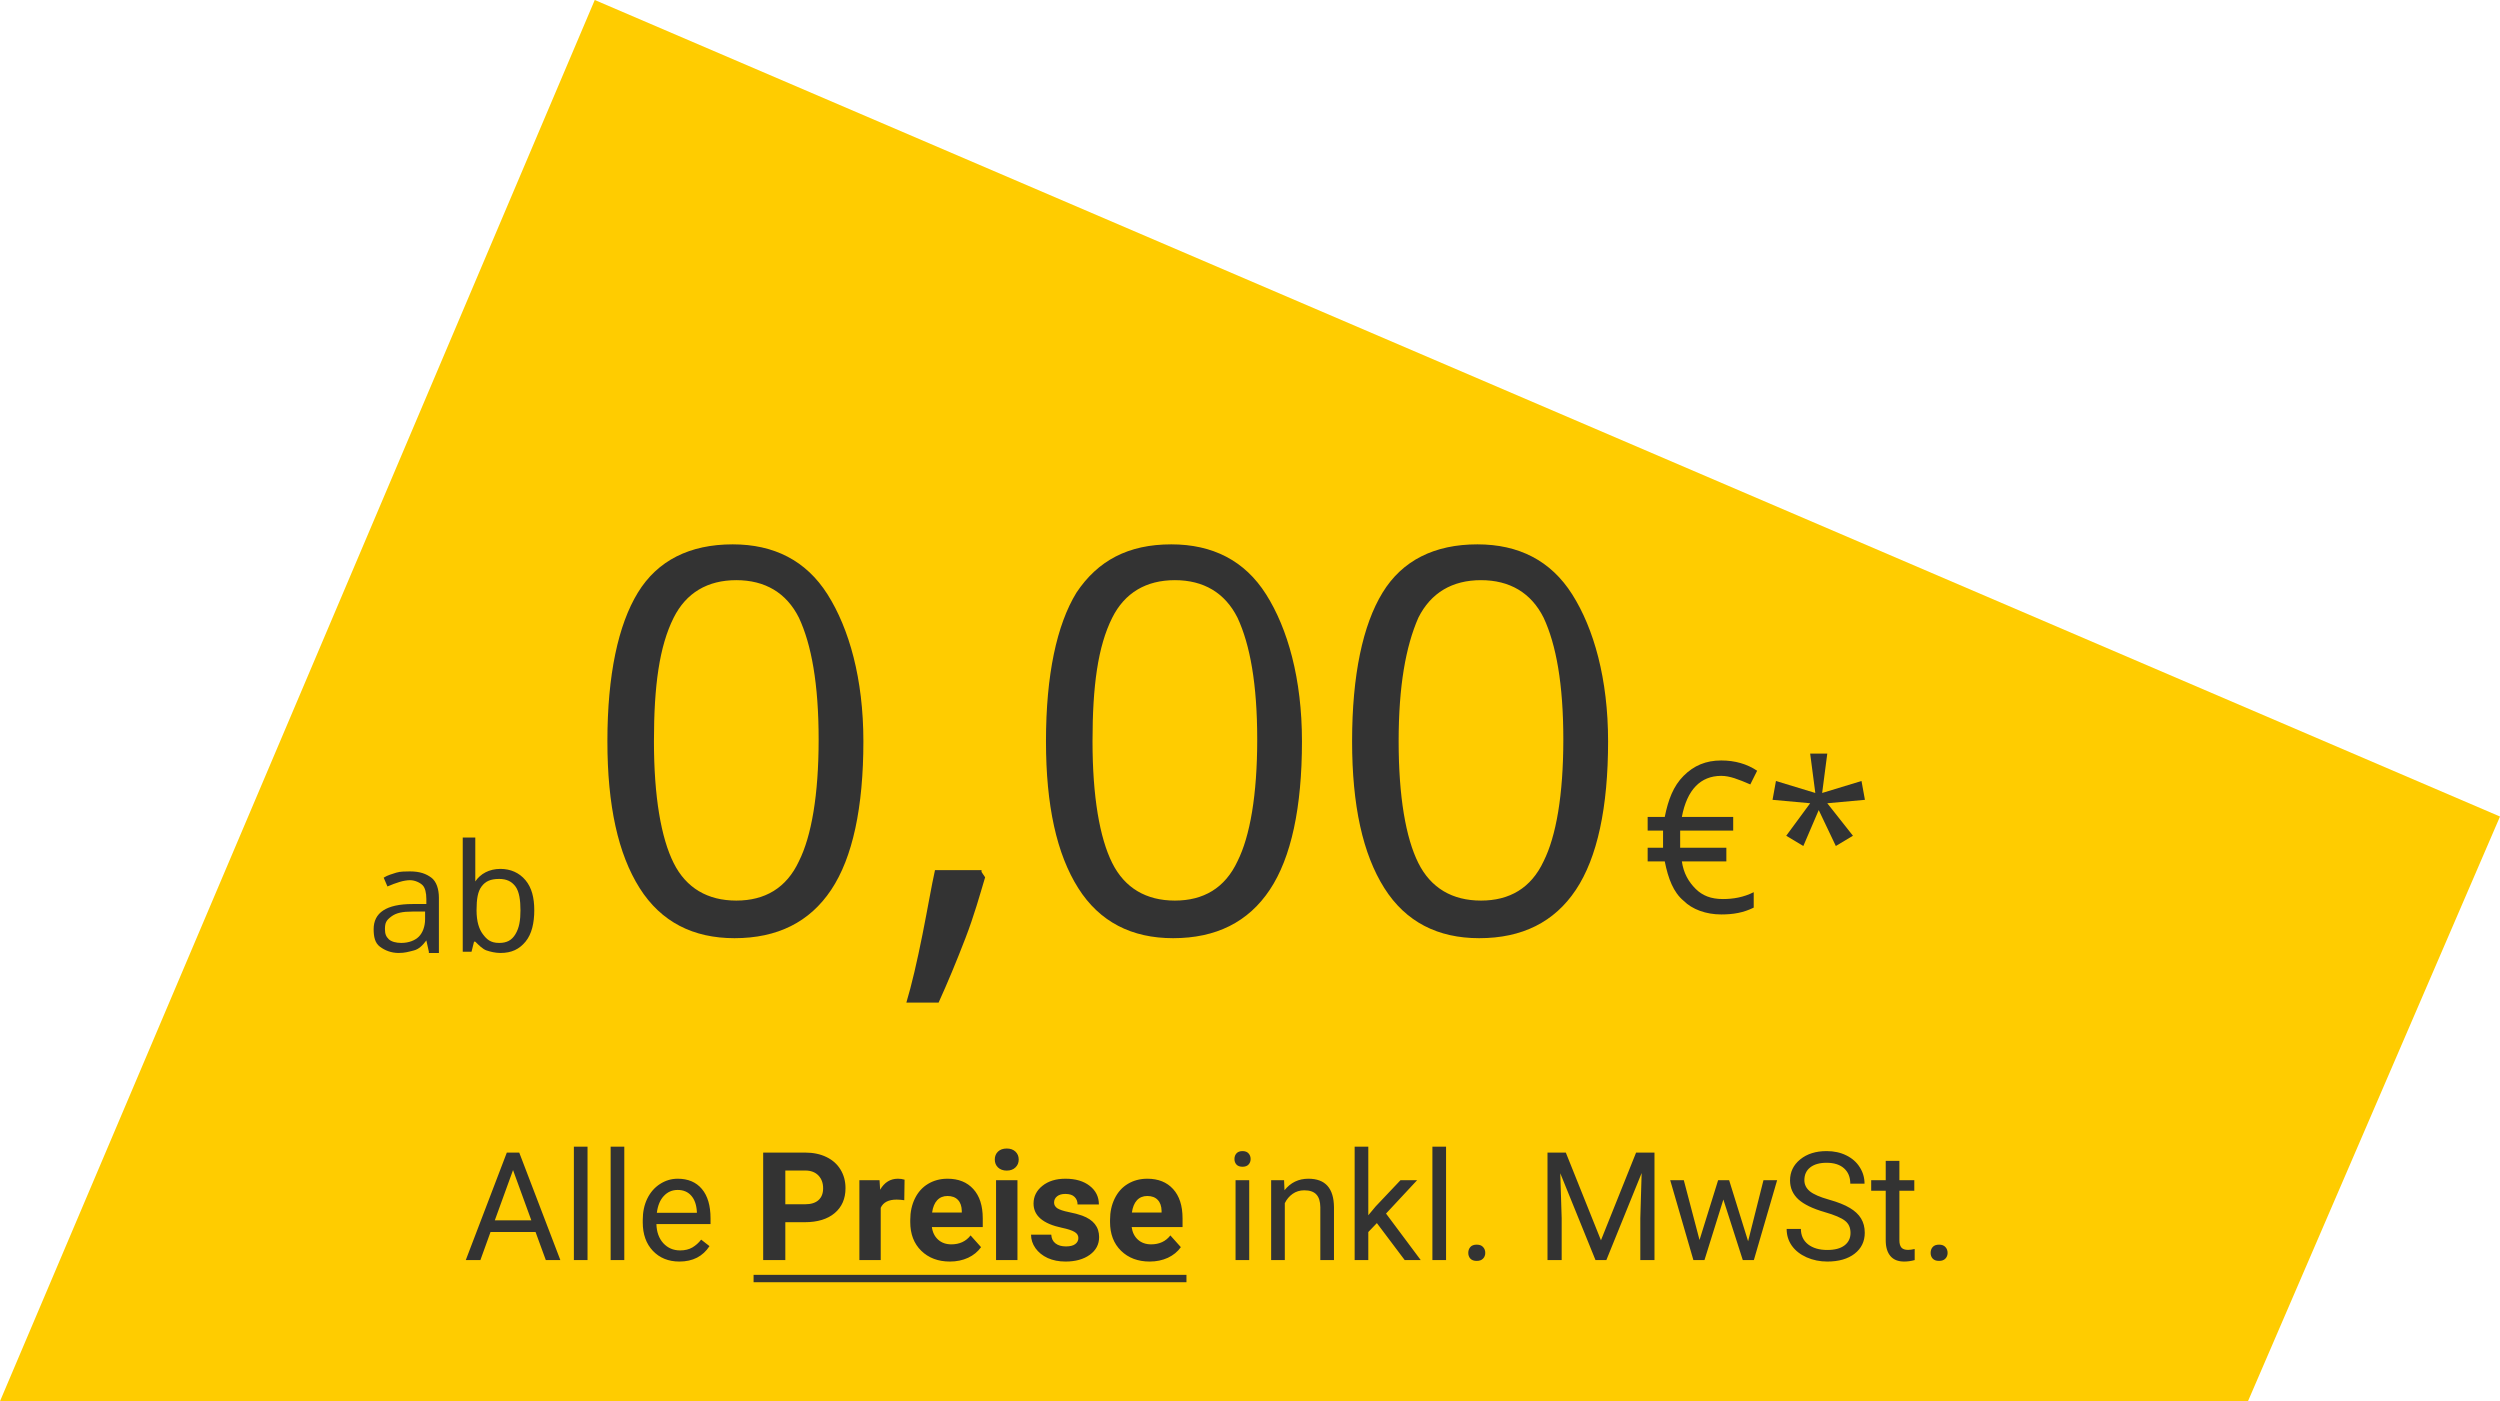
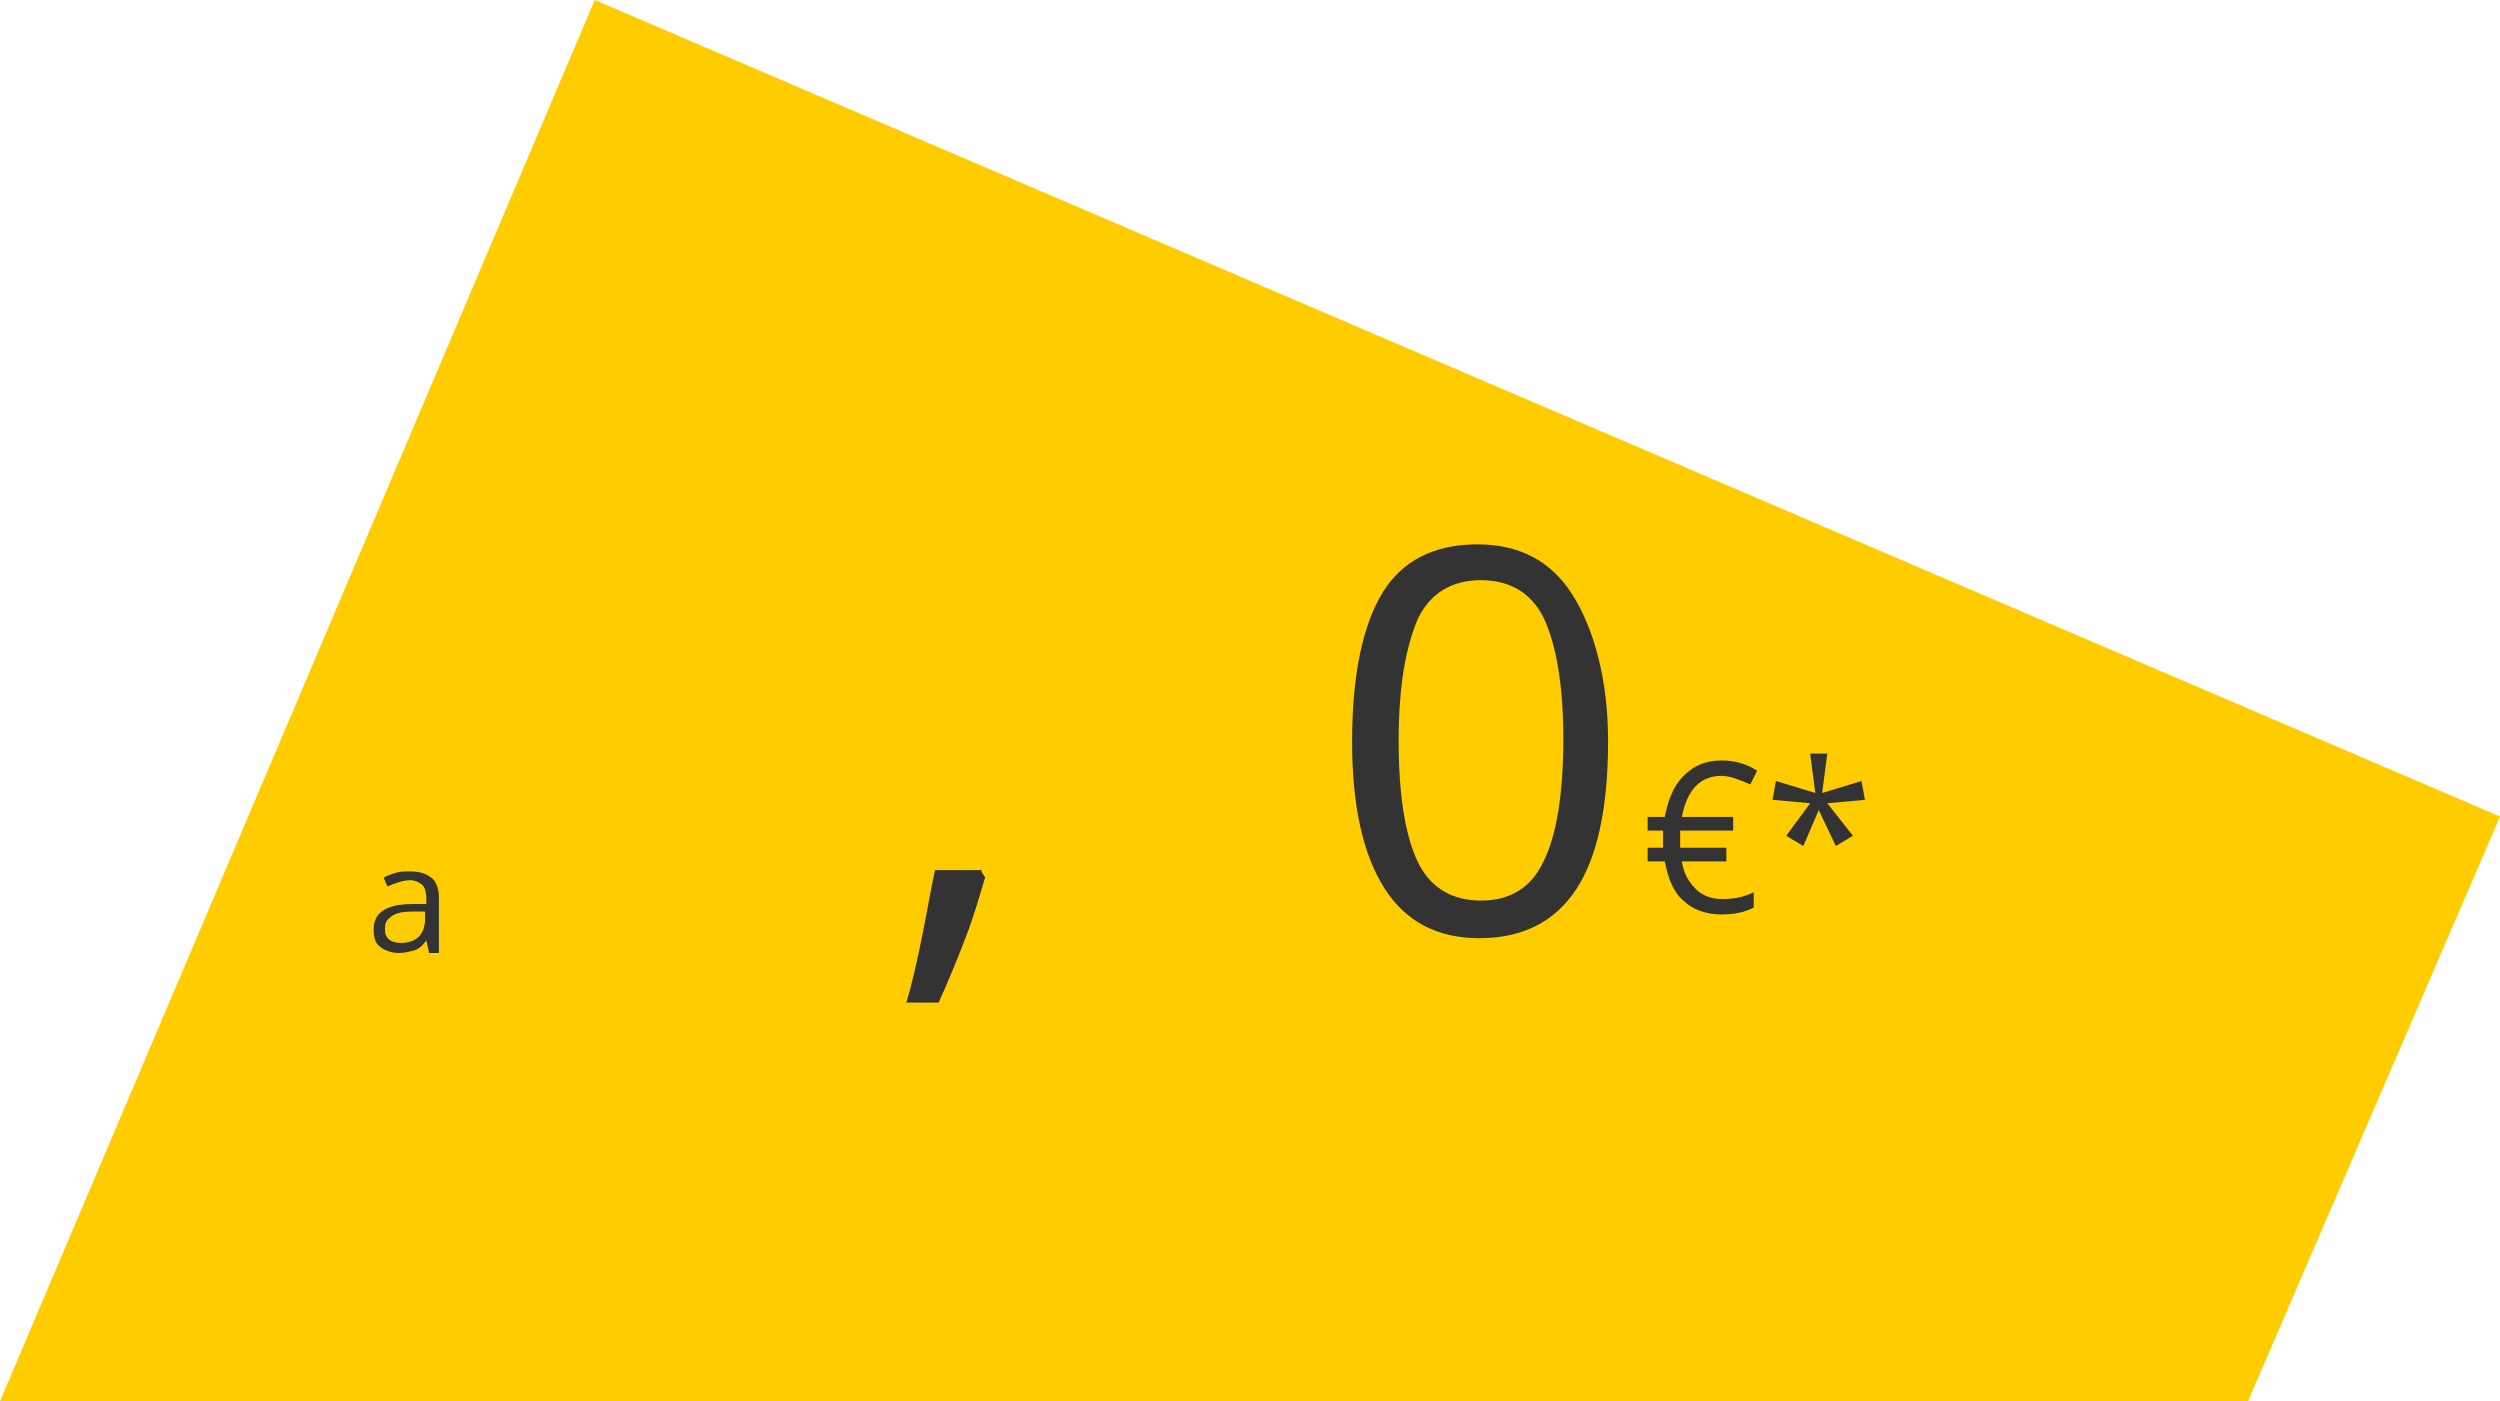
<svg xmlns="http://www.w3.org/2000/svg" width="248" height="139" viewBox="0 0 248 139" fill="none">
  <path d="M59 0L0 139H223L248 81L59 0Z" fill="#FFCC00" />
  <path d="M42.543 94.41L42.294 93.29C41.921 93.788 41.547 94.162 41.049 94.286C40.551 94.41 40.178 94.535 39.555 94.535C38.808 94.535 38.186 94.286 37.688 93.912C37.19 93.539 37.066 92.917 37.066 92.17C37.066 90.551 38.31 89.68 40.925 89.68H42.294V89.182C42.294 88.559 42.169 88.062 41.921 87.813C41.672 87.564 41.174 87.315 40.676 87.315C40.053 87.315 39.306 87.564 38.435 87.937L38.061 87.066C38.435 86.817 38.933 86.692 39.306 86.568C39.68 86.443 40.302 86.443 40.676 86.443C41.672 86.443 42.294 86.692 42.792 87.066C43.29 87.439 43.539 88.186 43.539 89.058V94.535H42.543V94.41ZM39.804 93.539C40.551 93.539 41.174 93.29 41.547 92.917C41.921 92.543 42.169 91.921 42.169 91.174V90.427H40.925C39.929 90.427 39.306 90.551 38.808 90.925C38.31 91.298 38.186 91.547 38.186 92.17C38.186 92.668 38.31 92.917 38.559 93.166C38.808 93.415 39.306 93.539 39.804 93.539Z" fill="#333333" />
-   <path d="M49.639 86.194C50.635 86.194 51.506 86.568 52.129 87.315C52.751 88.062 53 89.058 53 90.302C53 91.547 52.751 92.668 52.129 93.415C51.506 94.162 50.759 94.535 49.639 94.535C49.141 94.535 48.643 94.41 48.27 94.286C47.896 94.162 47.523 93.788 47.149 93.415H47.025L46.776 94.41H45.904V83.082H47.149V85.821C47.149 86.443 47.149 86.941 47.149 87.439C47.647 86.692 48.518 86.194 49.639 86.194ZM49.514 87.19C48.643 87.19 48.145 87.439 47.772 87.937C47.398 88.435 47.274 89.182 47.274 90.302C47.274 91.423 47.523 92.17 47.896 92.668C48.27 93.166 48.643 93.539 49.514 93.539C50.261 93.539 50.759 93.29 51.133 92.668C51.506 92.045 51.631 91.298 51.631 90.302C51.631 89.306 51.506 88.435 51.133 87.937C50.759 87.439 50.261 87.19 49.514 87.19Z" fill="#333333" />
  <path d="M170.745 76.966C168.708 76.966 167.351 78.324 166.841 81.039H171.933V82.397H166.672V82.906V83.585V84.094H171.254V85.452H166.841C167.011 86.64 167.52 87.488 168.199 88.167C168.878 88.846 169.726 89.185 170.914 89.185C171.933 89.185 172.951 89.016 173.969 88.506V90.034C172.951 90.543 171.933 90.713 170.745 90.713C169.217 90.713 167.86 90.203 167.011 89.355C165.993 88.506 165.484 87.149 165.144 85.452H163.447V84.094H164.975V83.755V83.246V82.397H163.447V81.039H165.144C165.484 79.342 165.993 77.985 167.011 76.966C168.029 75.948 169.217 75.439 170.745 75.439C172.102 75.439 173.29 75.778 174.308 76.457L173.63 77.815C172.442 77.306 171.593 76.966 170.745 76.966Z" fill="#333333" />
  <path d="M181.266 74.76L180.757 78.663L184.661 77.475L185 79.342L181.266 79.682L183.812 82.906L182.115 83.924L180.418 80.36L178.891 83.924L177.194 82.906L179.569 79.682L175.836 79.342L176.175 77.475L180.079 78.663L179.569 74.76H181.266Z" fill="#333333" />
-   <path d="M85.648 73.534C85.648 80.104 84.583 85.077 82.452 88.273C80.321 91.469 77.124 93.068 72.862 93.068C68.778 93.068 65.582 91.469 63.451 88.096C61.32 84.721 60.254 79.927 60.254 73.534C60.254 66.963 61.32 61.991 63.273 58.795C65.226 55.598 68.423 54 72.685 54C76.769 54 79.966 55.598 82.097 58.972C84.228 62.346 85.648 67.319 85.648 73.534ZM64.871 73.534C64.871 79.039 65.582 83.123 66.825 85.609C68.068 88.096 70.199 89.338 73.04 89.338C75.881 89.338 78.012 88.096 79.255 85.432C80.498 82.946 81.209 78.861 81.209 73.356C81.209 67.851 80.498 63.944 79.255 61.281C78.012 58.795 75.881 57.552 73.04 57.552C70.199 57.552 68.068 58.795 66.825 61.281C65.404 64.122 64.871 68.029 64.871 73.534Z" fill="#333333" />
  <path d="M97.368 86.497L97.724 87.03C97.191 88.806 96.658 90.759 95.77 93.068C94.882 95.376 93.995 97.507 93.107 99.461H89.91C90.443 97.685 90.976 95.376 91.508 92.713C92.041 90.049 92.396 87.918 92.751 86.32H97.368V86.497Z" fill="#333333" />
-   <path d="M129.155 73.534C129.155 80.104 128.09 85.077 125.959 88.273C123.828 91.469 120.632 93.068 116.37 93.068C112.285 93.068 109.089 91.469 106.958 88.096C104.827 84.721 103.761 79.927 103.761 73.534C103.761 66.963 104.827 61.991 106.78 58.795C108.911 55.598 111.93 54 116.192 54C120.276 54 123.473 55.598 125.604 58.972C127.735 62.346 129.155 67.319 129.155 73.534ZM108.378 73.534C108.378 79.039 109.089 83.123 110.332 85.609C111.575 88.096 113.706 89.338 116.547 89.338C119.388 89.338 121.519 88.096 122.762 85.432C124.006 82.946 124.716 78.861 124.716 73.356C124.716 67.851 124.006 63.944 122.762 61.281C121.519 58.795 119.388 57.552 116.547 57.552C113.706 57.552 111.575 58.795 110.332 61.281C108.911 64.122 108.378 68.029 108.378 73.534Z" fill="#333333" />
  <path d="M159.522 73.534C159.522 80.104 158.456 85.077 156.325 88.273C154.194 91.469 150.998 93.068 146.736 93.068C142.652 93.068 139.455 91.469 137.324 88.096C135.193 84.721 134.128 79.927 134.128 73.534C134.128 66.963 135.193 61.991 137.147 58.795C139.1 55.598 142.296 54 146.558 54C150.643 54 153.839 55.598 155.97 58.972C158.101 62.346 159.522 67.319 159.522 73.534ZM138.745 73.534C138.745 79.039 139.455 83.123 140.698 85.609C141.941 88.096 144.072 89.338 146.913 89.338C149.755 89.338 151.886 88.096 153.129 85.432C154.372 82.946 155.082 78.861 155.082 73.356C155.082 67.851 154.372 63.944 153.129 61.281C151.886 58.795 149.755 57.552 146.913 57.552C144.072 57.552 141.941 58.795 140.698 61.281C139.455 64.122 138.745 68.029 138.745 73.534Z" fill="#333333" />
-   <path d="M53.127 122.217H48.659L47.655 125H46.205L50.277 114.336H51.508L55.587 125H54.145L53.127 122.217ZM49.084 121.06H52.709L50.893 116.072L49.084 121.06ZM58.283 125H56.928V113.75H58.283V125ZM61.93 125H60.575V113.75H61.93V125ZM67.394 125.146C66.32 125.146 65.446 124.795 64.772 124.092C64.098 123.384 63.761 122.439 63.761 121.257V121.008C63.761 120.222 63.91 119.521 64.208 118.906C64.511 118.286 64.931 117.803 65.468 117.456C66.01 117.104 66.596 116.929 67.226 116.929C68.256 116.929 69.057 117.268 69.628 117.947C70.199 118.625 70.485 119.597 70.485 120.862V121.426H65.116C65.136 122.207 65.363 122.839 65.797 123.323C66.237 123.801 66.793 124.041 67.467 124.041C67.946 124.041 68.351 123.943 68.683 123.748C69.015 123.552 69.306 123.293 69.555 122.971L70.382 123.616C69.718 124.636 68.722 125.146 67.394 125.146ZM67.226 118.042C66.679 118.042 66.22 118.242 65.849 118.643C65.478 119.038 65.248 119.595 65.16 120.312H69.13V120.21C69.091 119.521 68.905 118.989 68.573 118.613C68.241 118.232 67.792 118.042 67.226 118.042ZM77.904 121.243V125H75.707V114.336H79.867C80.668 114.336 81.371 114.482 81.977 114.775C82.587 115.068 83.056 115.486 83.383 116.028C83.71 116.565 83.874 117.178 83.874 117.866C83.874 118.911 83.515 119.736 82.797 120.342C82.084 120.942 81.095 121.243 79.831 121.243H77.904ZM77.904 119.463H79.867C80.448 119.463 80.89 119.326 81.193 119.053C81.501 118.779 81.654 118.389 81.654 117.881C81.654 117.358 81.501 116.936 81.193 116.614C80.885 116.292 80.46 116.125 79.918 116.116H77.904V119.463ZM89.704 119.06C89.415 119.021 89.162 119.001 88.942 119.001C88.141 119.001 87.616 119.272 87.367 119.814V125H85.251V117.075H87.25L87.309 118.02C87.733 117.292 88.322 116.929 89.074 116.929C89.308 116.929 89.528 116.96 89.733 117.024L89.704 119.06ZM94.23 125.146C93.068 125.146 92.121 124.79 91.388 124.077C90.661 123.364 90.297 122.415 90.297 121.228V121.023C90.297 120.227 90.451 119.517 90.758 118.892C91.066 118.262 91.501 117.778 92.062 117.441C92.628 117.1 93.273 116.929 93.996 116.929C95.08 116.929 95.932 117.271 96.552 117.954C97.177 118.638 97.489 119.607 97.489 120.862V121.726H92.443C92.511 122.244 92.716 122.659 93.058 122.971C93.405 123.284 93.842 123.44 94.369 123.44C95.185 123.44 95.822 123.145 96.281 122.554L97.321 123.718C97.003 124.167 96.574 124.519 96.032 124.773C95.49 125.022 94.889 125.146 94.23 125.146ZM93.988 118.643C93.568 118.643 93.227 118.784 92.963 119.067C92.704 119.351 92.538 119.756 92.465 120.283H95.409V120.115C95.399 119.646 95.272 119.285 95.028 119.031C94.784 118.772 94.438 118.643 93.988 118.643ZM100.932 125H98.808V117.075H100.932V125ZM98.683 115.024C98.683 114.707 98.788 114.446 98.998 114.241C99.213 114.036 99.503 113.933 99.87 113.933C100.231 113.933 100.519 114.036 100.734 114.241C100.949 114.446 101.056 114.707 101.056 115.024C101.056 115.347 100.946 115.61 100.727 115.815C100.512 116.021 100.226 116.123 99.87 116.123C99.513 116.123 99.225 116.021 99.005 115.815C98.79 115.61 98.683 115.347 98.683 115.024ZM106.974 122.81C106.974 122.551 106.845 122.349 106.586 122.202C106.332 122.051 105.922 121.917 105.355 121.799C103.471 121.404 102.528 120.603 102.528 119.397C102.528 118.694 102.819 118.108 103.4 117.639C103.986 117.166 104.75 116.929 105.692 116.929C106.698 116.929 107.501 117.166 108.102 117.639C108.708 118.113 109.01 118.728 109.01 119.485H106.894C106.894 119.182 106.796 118.933 106.601 118.738C106.405 118.538 106.1 118.438 105.685 118.438C105.329 118.438 105.053 118.518 104.857 118.679C104.662 118.84 104.564 119.045 104.564 119.294C104.564 119.529 104.674 119.719 104.894 119.866C105.119 120.007 105.495 120.132 106.022 120.239C106.549 120.342 106.994 120.459 107.355 120.591C108.473 121.001 109.032 121.711 109.032 122.722C109.032 123.445 108.722 124.031 108.102 124.48C107.482 124.924 106.681 125.146 105.7 125.146C105.036 125.146 104.445 125.029 103.927 124.795C103.415 124.556 103.012 124.231 102.719 123.821C102.426 123.406 102.279 122.959 102.279 122.48H104.286C104.306 122.856 104.445 123.145 104.704 123.345C104.962 123.545 105.309 123.645 105.744 123.645C106.149 123.645 106.454 123.569 106.659 123.418C106.869 123.262 106.974 123.059 106.974 122.81ZM114.049 125.146C112.887 125.146 111.94 124.79 111.208 124.077C110.48 123.364 110.116 122.415 110.116 121.228V121.023C110.116 120.227 110.27 119.517 110.578 118.892C110.885 118.262 111.32 117.778 111.881 117.441C112.448 117.1 113.092 116.929 113.815 116.929C114.899 116.929 115.751 117.271 116.371 117.954C116.996 118.638 117.309 119.607 117.309 120.862V121.726H112.262C112.331 122.244 112.536 122.659 112.877 122.971C113.224 123.284 113.661 123.44 114.188 123.44C115.004 123.44 115.641 123.145 116.1 122.554L117.14 123.718C116.823 124.167 116.393 124.519 115.851 124.773C115.309 125.022 114.708 125.146 114.049 125.146ZM113.808 118.643C113.388 118.643 113.046 118.784 112.782 119.067C112.523 119.351 112.357 119.756 112.284 120.283H115.229V120.115C115.219 119.646 115.092 119.285 114.848 119.031C114.604 118.772 114.257 118.643 113.808 118.643ZM123.922 125H122.567V117.075H123.922V125ZM122.458 114.973C122.458 114.753 122.523 114.568 122.655 114.417C122.792 114.265 122.992 114.189 123.256 114.189C123.52 114.189 123.72 114.265 123.856 114.417C123.993 114.568 124.062 114.753 124.062 114.973C124.062 115.193 123.993 115.376 123.856 115.522C123.72 115.669 123.52 115.742 123.256 115.742C122.992 115.742 122.792 115.669 122.655 115.522C122.523 115.376 122.458 115.193 122.458 114.973ZM127.379 117.075L127.423 118.071C128.029 117.31 128.82 116.929 129.796 116.929C131.471 116.929 132.316 117.874 132.331 119.763V125H130.976V119.756C130.971 119.185 130.839 118.762 130.58 118.489C130.326 118.215 129.928 118.079 129.386 118.079C128.947 118.079 128.561 118.196 128.229 118.43C127.897 118.665 127.638 118.972 127.453 119.353V125H126.098V117.075H127.379ZM136.586 121.331L135.736 122.217V125H134.381V113.75H135.736V120.554L136.461 119.683L138.93 117.075H140.578L137.494 120.386L140.937 125H139.347L136.586 121.331ZM143.449 125H142.094V113.75H143.449V125ZM145.653 124.29C145.653 124.055 145.722 123.86 145.858 123.704C146 123.547 146.21 123.469 146.488 123.469C146.767 123.469 146.977 123.547 147.118 123.704C147.265 123.86 147.338 124.055 147.338 124.29C147.338 124.514 147.265 124.702 147.118 124.854C146.977 125.005 146.767 125.081 146.488 125.081C146.21 125.081 146 125.005 145.858 124.854C145.722 124.702 145.653 124.514 145.653 124.29ZM155.329 114.336L158.815 123.037L162.301 114.336H164.125V125H162.719V120.847L162.851 116.365L159.35 125H158.273L154.779 116.387L154.918 120.847V125H153.512V114.336H155.329ZM173.412 123.132L174.936 117.075H176.291L173.983 125H172.885L170.958 118.994L169.083 125H167.985L165.685 117.075H167.033L168.593 123.008L170.438 117.075H171.53L173.412 123.132ZM181.029 120.247C179.823 119.9 178.944 119.475 178.393 118.972C177.846 118.464 177.572 117.839 177.572 117.097C177.572 116.257 177.907 115.564 178.576 115.017C179.25 114.465 180.124 114.189 181.198 114.189C181.93 114.189 182.582 114.331 183.153 114.614C183.729 114.897 184.174 115.288 184.486 115.786C184.804 116.284 184.962 116.829 184.962 117.419H183.549C183.549 116.775 183.344 116.27 182.934 115.903C182.523 115.532 181.945 115.347 181.198 115.347C180.504 115.347 179.962 115.5 179.572 115.808C179.186 116.111 178.993 116.533 178.993 117.075C178.993 117.51 179.176 117.878 179.542 118.181C179.914 118.479 180.541 118.752 181.425 119.001C182.313 119.25 183.007 119.526 183.505 119.829C184.008 120.127 184.379 120.476 184.618 120.876C184.862 121.277 184.984 121.748 184.984 122.29C184.984 123.154 184.647 123.848 183.974 124.37C183.3 124.888 182.399 125.146 181.271 125.146C180.539 125.146 179.855 125.007 179.22 124.729C178.585 124.446 178.095 124.06 177.748 123.572C177.406 123.083 177.235 122.529 177.235 121.909H178.649C178.649 122.554 178.886 123.064 179.359 123.44C179.838 123.811 180.475 123.997 181.271 123.997C182.013 123.997 182.582 123.845 182.978 123.542C183.373 123.24 183.571 122.827 183.571 122.305C183.571 121.782 183.388 121.379 183.021 121.096C182.655 120.808 181.991 120.525 181.029 120.247ZM188.419 115.156V117.075H189.899V118.123H188.419V123.037C188.419 123.354 188.485 123.594 188.617 123.755C188.749 123.911 188.974 123.989 189.291 123.989C189.447 123.989 189.662 123.96 189.936 123.901V125C189.579 125.098 189.232 125.146 188.896 125.146C188.29 125.146 187.833 124.963 187.526 124.597C187.218 124.231 187.064 123.711 187.064 123.037V118.123H185.622V117.075H187.064V115.156H188.419ZM191.518 124.29C191.518 124.055 191.586 123.86 191.723 123.704C191.864 123.547 192.074 123.469 192.353 123.469C192.631 123.469 192.841 123.547 192.982 123.704C193.129 123.86 193.202 124.055 193.202 124.29C193.202 124.514 193.129 124.702 192.982 124.854C192.841 125.005 192.631 125.081 192.353 125.081C192.074 125.081 191.864 125.005 191.723 124.854C191.586 124.702 191.518 124.514 191.518 124.29Z" fill="#333333" />
-   <path d="M74.755 126.465H117.697V127.197H74.755V126.465Z" fill="#333333" />
</svg>